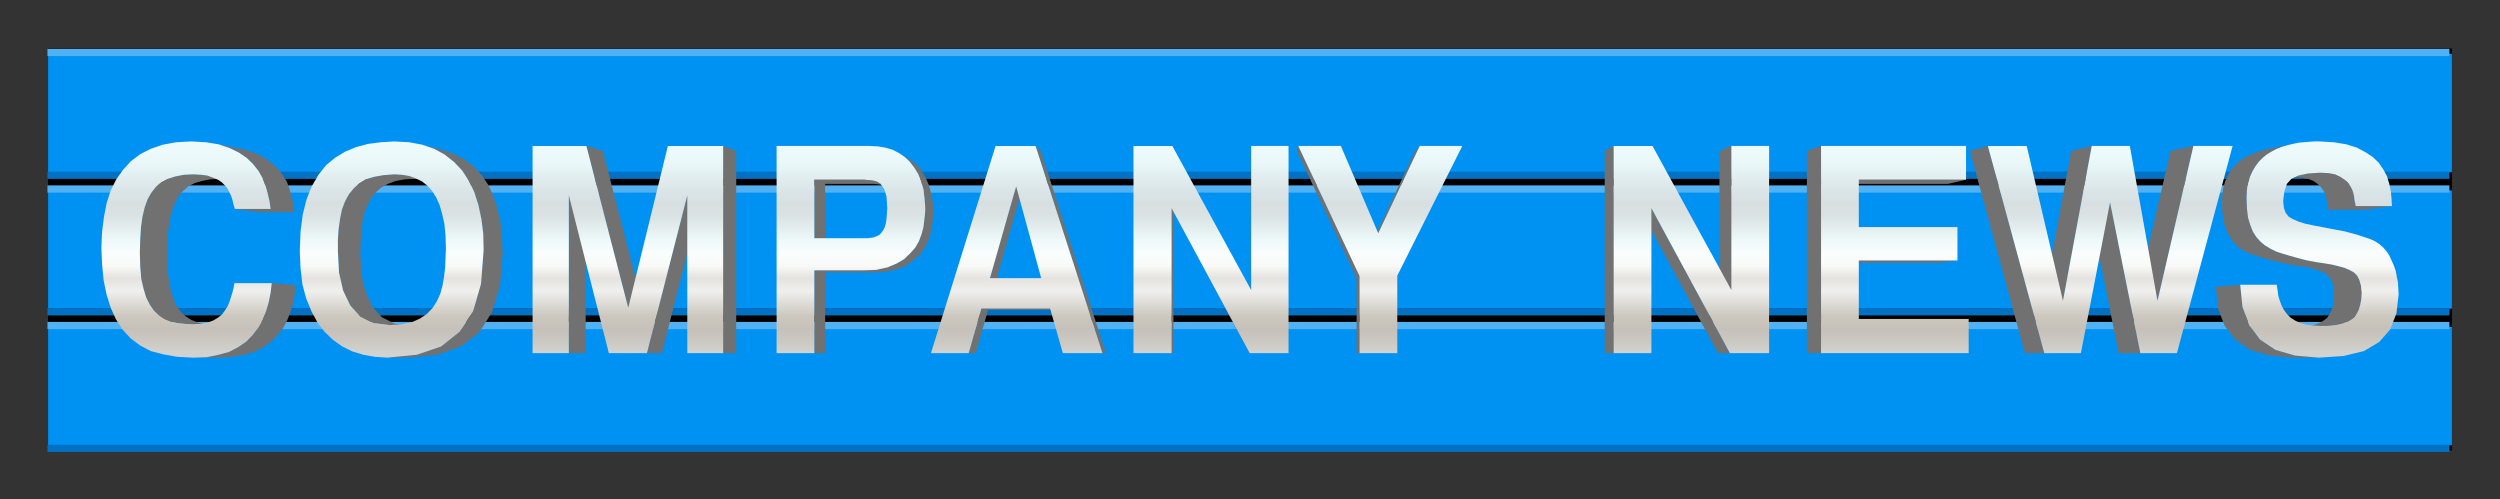
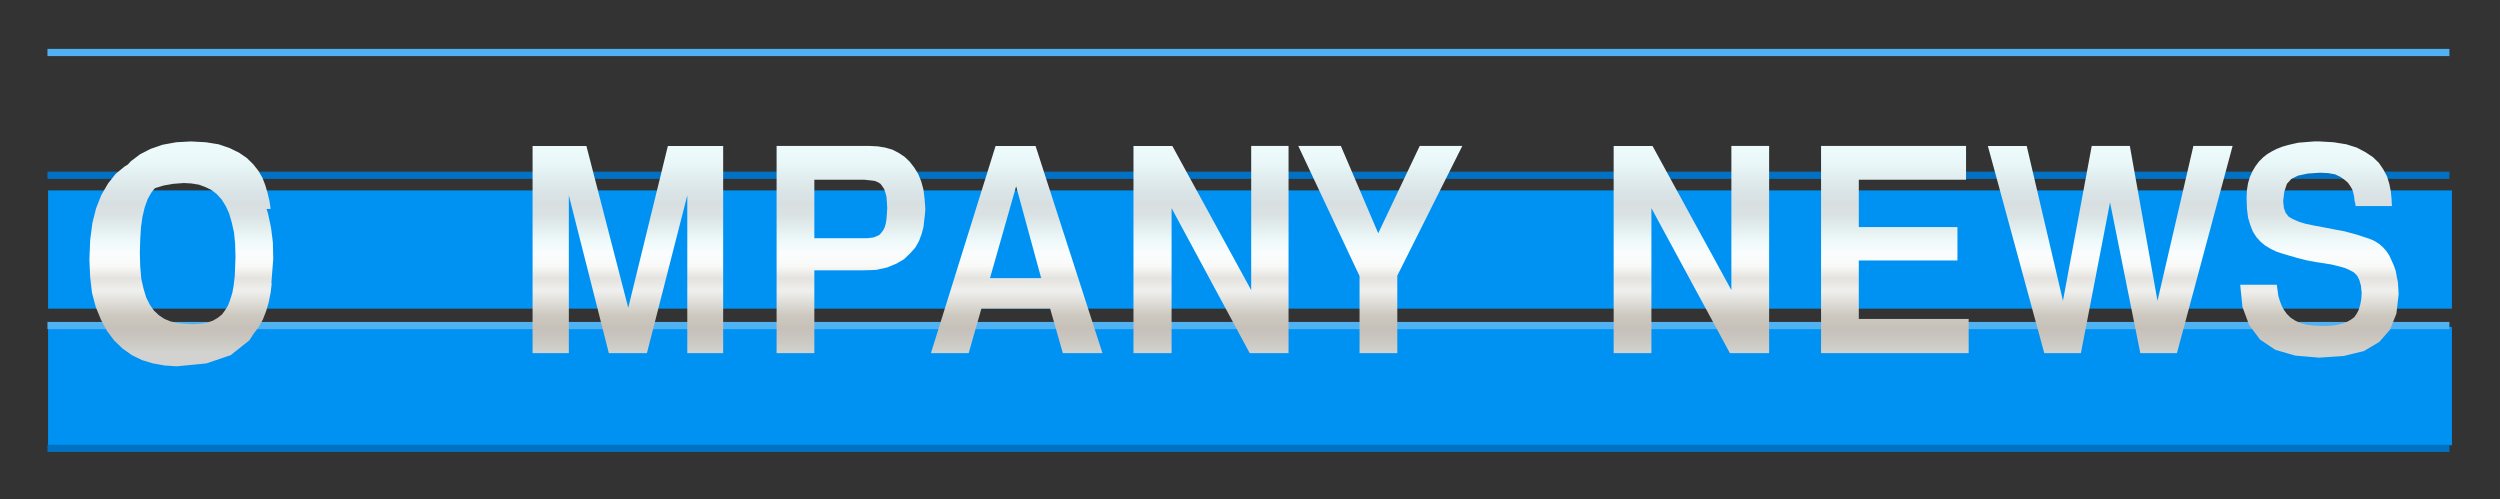
<svg xmlns="http://www.w3.org/2000/svg" xmlns:xlink="http://www.w3.org/1999/xlink" viewBox="0 0 220.133 43.945" height="155.71" width="780" version="1.0">
  <rect x="0" y="0" width="220.133" height="43.945" fill="#333333" stroke="none" />
  <defs>
    <linearGradient id="a">
      <stop stop-color="#edfafb" offset="0" />
      <stop stop-color="#e8f6f8" offset=".063" />
      <stop stop-color="#e1edee" offset=".125" />
      <stop stop-color="#dbe5e7" offset=".188" />
      <stop stop-color="#d7dfe1" offset=".25" />
      <stop stop-color="#dae2e3" offset=".313" />
      <stop stop-color="#e4eeef" offset=".375" />
      <stop stop-color="#eef9fa" offset=".438" />
      <stop stop-color="#fafdfe" offset=".5" />
      <stop stop-color="#f9f9f8" offset=".563" />
      <stop stop-color="#e4e3de" offset=".625" />
      <stop stop-color="#efefee" offset=".688" />
      <stop stop-color="#dedcd6" offset=".75" />
      <stop stop-color="#ccc8bf" offset=".813" />
      <stop stop-color="#c6c0b9" offset=".875" />
      <stop stop-color="#cbc8c2" offset=".938" />
      <stop stop-color="#d2d3d0" offset="1" />
    </linearGradient>
    <linearGradient gradientUnits="userSpaceOnUse" y2="31.135" x2="104.289" y1="13.452" x1="104.289" id="b" xlink:href="#a" />
  </defs>
-   <path d="M4.233 4.266H215.9v35.413H4.233z" />
  <path fill="#0092f3" d="M4.233 28.785H215.9v10.419H4.233z" />
  <path d="M147.047 415.189h450" fill="none" stroke="#51b2f3" stroke-width="4.267" transform="matrix(.47 0 0 .149 -64.933 -33.198)" />
  <path d="M147.047 487.749h450" fill="none" stroke="#0071c3" stroke-width="4.267" transform="matrix(.47 0 0 .149 -64.933 -33.198)" />
  <path fill="#0092f3" d="M4.233 16.763H215.9v10.419H4.233z" />
-   <path d="M147.047 415.189h450" fill="none" stroke="#51b2f3" stroke-width="4.267" transform="matrix(.47 0 0 .149 -64.933 -45.22)" />
-   <path d="M147.047 487.749h450" fill="none" stroke="#0071c3" stroke-width="4.267" transform="matrix(.47 0 0 .149 -64.933 -45.22)" />
-   <path fill="#0092f3" d="M4.233 4.741H215.9V15.16H4.233z" />
  <path d="M147.047 415.189h450" fill="none" stroke="#51b2f3" stroke-width="4.267" transform="matrix(.47 0 0 .149 -64.933 -57.242)" />
  <path d="M147.047 487.749h450" fill="none" stroke="#0071c3" stroke-width="4.267" transform="matrix(.47 0 0 .149 -64.933 -57.242)" />
-   <path d="M19.256 12.707l.954.327.822.399.691.47.56.545.46.58.363.616.263.69.197.689.165.688.098.69h-3.158l2.204.29h3.06l-.099-.653-.131-.653-.198-.689-.23-.653-.362-.616-.46-.58-.56-.508-.658-.472-.79-.399-.921-.29-2.27-.47zm-2.238 2.647l-.822.037-.757.145-.659.217-.559.29-.493.4-.395.507-.33.58-.262.725-.198.834-.131.943-.066 1.052-.033 1.197.033 1.196.099 1.088.197.87.23.762.33.653.361.508.428.399.493.326.527.218.592.145.658.072.658.036 2.304.073-.659-.036-.625-.073-.592-.145-.526-.218-.46-.29-.429-.399-.362-.507-.296-.617-.23-.761-.165-.87-.131-1.016-.033-1.197.033-1.16.065-1.052.132-.906.197-.798.264-.69.296-.616.428-.471.46-.4.56-.289.625-.181.724-.145.823-.037.658.037.559.072-2.27-.4-.56-.071-.69-.037zm6.91 9.574l-.099.834-.164.834-.23.798-.296.761-.395.69-.494.652-.56.58-.69.472-.823.435-.921.254-1.053.217-1.218.037h2.304l1.184-.073 1.053-.181.888-.254.757-.399.691-.471.56-.58.493-.617.362-.689.296-.725.23-.798.165-.798.099-.798-2.139-.181zM37.189 12.743l1.053.363.92.508.823.652.724.762.56.87.493 1.015.362 1.125.264 1.233.164 1.305.033 1.45-.23 2.975-.691 2.393-1.185 1.813-1.645 1.305-2.14.726-2.598.254h1.875l2.534-.254 2.073-.726 1.612-1.232 1.152-1.814.69-2.32.231-2.902-.066-1.377-.132-1.306-.263-1.197-.362-1.124-.46-.98-.56-.833-.69-.762-.823-.616-.889-.472-1.02-.362-1.81-.472zm-2.468 2.611l-.954.073-.823.145-.724.218-.592.362-.494.435-.427.544-.33.617-.263.689-.164.798-.132.906-.066.943v1.015l.099 1.886.362 1.596.625 1.305.888.98 1.152.58 1.448.181 1.875.072-1.414-.181-1.152-.58-.856-.943-.592-1.305-.362-1.524-.099-1.813.033-1.015.066-.943.099-.87.164-.762.264-.689.329-.617.394-.507.494-.435.593-.327.69-.253.79-.145.921-.037.659.037.625.108-1.81-.399-.658-.108-.658-.037zM51.634 12.852l3.685 14.252 1.35.109-3.587-13.926-1.448-.435zm12.043 0v18.24h1.151V13.288l-1.151-.435zm-13.59 4.352v13.889h1.481V17.567l-1.48-.363zm10.43 0l-3.553 13.889h1.316l3.455-13.526-1.217-.363zM79.142 13.468l.493.327.461.435.395.508.362.58.263.653.198.725.098.798.066.906-.033.472-.065.544-.066.58-.165.617-.23.616-.33.58-.46.508-.527.508-.69.399-.79.326-.987.218-1.152.036h-4.278v7.289h.955v-7.108h4.178l1.12-.036.954-.218.79-.29.624-.435.56-.472.428-.507.296-.58.263-.58.132-.58.098-.581.033-.508.033-.507-.033-.835-.131-.797-.198-.725-.263-.617-.329-.58-.362-.508-.46-.399-.494-.326-.757-.436zm-7.437 2.358v5.15l.955.253v-5.04h4.277l.33.036.329.036.263.073.23.108-.79-.399-.263-.108-.263-.037-.33-.036-.328-.036h-4.41zM91.185 12.852l5.89 18.24h.296l-5.725-17.805-.461-.435zm-1.711 3.554l-2.304 8.087.56.145 2.237-7.87-.493-.362zm-3.06 10.77l-1.119 3.917h.625l1.086-3.808h5.89l-.428-.109h-6.054zM85.92 31.093h-3.948.69zM110.171 12.852l-.033.435V25.69l.033-.145V12.852zm-7.009 5.476v12.765h.165V18.654l6.68 12.439h.032l-6.877-12.765zM113.363 31.093h.098-3.455zM114.317 12.852l-.132.435 5.265 11.206v6.6h.263v-6.781l-5.396-11.46zm10.694 0l-.395.435-3.554 7.543.297-.29 3.652-7.688zM142.088 12.852l-.79.435v17.806h.79v-18.24zm10.365 0l-1.053.435V25.69l1.053-.145V12.852zm-7.042 5.476l-.888.326 6.746 12.439h1.052l-6.91-12.765zM154.625 31.093h1.152-4.508zM160.35 12.852l-1.25.435v17.806h1.25v-18.24zm3.324 2.974l-1.35.362h9.214l1.58-.362h-9.444zm0 7.107l-1.35.218h8.49l1.547-.218h-8.687zM188.396 31.093h1.974-5.133zM175.037 12.852l-1.58.435 4.837 17.806h1.711l-4.968-18.24zm9.147 0l-1.81.435-2.468 13.31 1.745-.11 2.533-13.635zm8.95 0l-2.007.435-3.093 13.31 1.941-.11 3.16-13.635zm-7.337 4.968l-1.843.327 2.6 12.946h1.908l-2.665-13.273zM180.137 31.093h1.777H176.979zM201.898 12.67l-2.27.472-.461.11-.46.144-.429.181-.427.182-.428.253-.362.29-.33.327-.328.399-.23.435-.23.472-.165.544-.1.616-.032.653.033.906.099.798.197.653.23.544.296.471.362.436.395.326.461.29.527.217.559.182.592.181.625.181.823.182.757.181.724.11.625.071.592.145.493.146.461.181.362.217.264.29.23.363.132.472.032.58-.032.58-.066.508-.132.399-.197.362-.198.29-.296.218-.296.181-.362.145-.395.11-.46.072-.494.036 2.336-.073.494-.036.46-.072.428-.109.362-.145.329-.182.296-.217.23-.327.165-.326.131-.435.1-.508.032-.58-.066-.616-.131-.472-.198-.399-.296-.29-.395-.217-.427-.182-.527-.145-.592-.145-.658-.109-.724-.109-.79-.145-.855-.217-.626-.182-.625-.18-.56-.182-.526-.254-.493-.29-.395-.326-.395-.435-.296-.472-.23-.58-.198-.653-.099-.798-.032-.942.032-.69.099-.616.164-.544.231-.508.263-.435.297-.399.361-.363.362-.29.428-.254.428-.217.46-.182.494-.144.46-.11zm2.402 2.54l-1.086.072-2.304.362 1.054-.036.69.036.593.11.46.18.362.254.296.29.198.29.164.29.1.327.065.326.033.29.033.254.033.218h3.158l2.468-.326h-3.191l-.033-.218-.066-.254-.033-.326-.066-.326-.098-.327-.165-.29-.23-.326-.296-.254-.362-.254-.461-.218-.593-.108-.723-.037zm-7.042 9.863l-2.138.181.164 1.85.592 1.56.921 1.232 1.317.907 1.71.507 2.041.182h2.336l-2.106-.182-1.744-.507-1.349-.907-.954-1.269-.593-1.596-.197-1.958z" fill="#717171" />
  <g fill="url(#b)">
-     <path d="M23.83 25.762l-.165.834-.23.798-.297.761-.394.69-.494.652-.56.58-.69.472-.823.435-.921.254-1.053.217-1.218.037-1.382-.073-1.217-.217-1.119-.29-.954-.508-.823-.617-.69-.761-.593-.907-.46-1.015-.363-1.16-.263-1.27-.132-1.378-.065-1.523.065-1.378.165-1.306.23-1.196.362-1.124.494-.98.592-.834.691-.761.823-.617.921-.471 1.053-.363 1.185-.217 1.316-.073 1.316.073 1.119.181.954.326.822.4.691.47.56.545.46.58.362.616.264.69.197.688.165.69.098.688h-3.158l-.1-.362-.098-.4-.099-.325-.164-.363-.165-.326-.23-.29-.296-.29-.33-.218-.427-.182-.494-.18-.559-.073-.69-.037-.823.037-.757.145-.658.217-.56.29-.493.4-.395.507-.33.58-.262.725-.198.834-.132.943-.065 1.052-.033 1.197.033 1.196.098 1.088.198.87.23.762.33.653.361.508.428.399.493.326.527.218.592.145.658.072.658.036.724-.036.625-.109.494-.181.428-.254.362-.29.263-.363.23-.362.165-.4.131-.398.132-.435.099-.4.066-.398h3.29zM42.355 25l-.691 2.394-1.185 1.813-1.645 1.306-2.139.725-2.6.254-1.085-.073-1.02-.181-.955-.29-.888-.435-.823-.58-.756-.726-.626-.834-.526-.98-.46-1.123-.33-1.233-.164-1.415-.066-1.523.066-1.704.197-1.523.33-1.306.46-1.16.592-1.015.658-.834.79-.653.888-.544.955-.4 1.085-.29 1.12-.144 1.184-.073v2.901l-.954.073-.823.145-.724.217-.592.363-.494.435-.428.544-.329.617-.263.689-.164.798-.132.906-.066.943v1.015l.099 1.886.362 1.596.625 1.305.888.98 1.152.58 1.448.18 1.053-.072.888-.181.724-.326.592-.4.494-.507.395-.616.296-.653.197-.725.132-.762.099-.834.033-.834.033-.834-.033-1.16-.099-1.016-.197-.87-.23-.798-.297-.653-.362-.58-.428-.472-.46-.362-.527-.254-.592-.218-.658-.108-.658-.037v-2.9l1.316.072 1.152.217 1.053.363.92.508.823.652.724.762.56.87.493 1.016.362 1.124.264 1.233.164 1.305.033 1.45zM60.518 17.204l-3.554 13.889h-3.356l-3.52-13.89v13.89h-3.193v-18.24h4.739l3.685 14.25 3.488-14.25h4.87v18.24h-3.16zM81.445 18.872l-.066.544-.065.58-.165.617-.23.616-.33.58-.46.508-.526.508-.691.399-.79.326-.987.218-1.152.036h-4.278v-2.829H76.345l.33-.036.262-.036.264-.11.23-.108.164-.181.165-.218.132-.254.098-.326.066-.399.033-.471.033-.508-.033-.544-.033-.471-.099-.363-.098-.29-.165-.254-.164-.218-.23-.145-.264-.108-.263-.037-.33-.036-.328-.036h-4.41v15.267h-3.323v-18.24h8.226l.691.035.658.11.626.18.559.29.493.327.461.435.395.508.362.58.263.653.198.725.098.798.066.906zM92.468 27.176h-6.054l.757-2.683h4.508l-2.205-8.087-2.303 8.087-.757 2.683-1.119 3.917h-3.323l5.692-18.24h3.521l5.89 18.24h-3.488zM103.162 18.328v12.765h-3.356v-18.24h3.422l6.943 12.691V12.852h3.29v18.24h-3.422zM123.037 31.093h-3.324V24.31l-5.396-11.459h3.751l3.29 7.688 3.653-7.688h3.751l-5.725 11.423zM145.412 18.328v12.765h-3.324v-18.24h3.422l6.943 12.691V12.852h3.324v18.24h-3.455zM160.35 12.852h12.767v2.974h-9.443v4.17h8.686v2.937h-8.686v5.15h9.674v3.01H160.35zM188.462 31.093l-2.666-13.273-2.566 13.273h-3.225l-4.968-18.24h3.422l3.192 13.634 2.533-13.635h3.356l2.435 13.635 3.16-13.635h3.454l-4.903 18.24zM211.012 27.611l-.559 1.415-.954 1.088-1.35.798-1.776.435-2.172.145-2.106-.182-1.744-.507-1.349-.907-.954-1.27-.592-1.595-.198-1.958h3.225l.066.508.065.471.132.435.165.435.197.363.263.363.33.326.394.254.46.218.527.145.593.072.69.036h.56l.494-.036.46-.072.428-.11.362-.144.329-.182.296-.217.23-.327.165-.326.132-.435.098-.508.033-.58-.066-.616-.131-.472-.198-.399-.296-.29-.395-.217-.427-.182-.527-.145-.592-.145-.658-.109-.724-.108-.79-.146-.855-.217-.626-.181-.625-.182-.56-.181-.526-.254-.493-.29-.395-.326-.395-.436-.296-.471-.23-.58-.198-.653-.098-.798-.033-.943.033-.689.098-.616.165-.544.23-.508.263-.435.296-.399.362-.362.362-.29.428-.254.428-.218.46-.181.494-.145.46-.11.494-.108.461-.036.46-.037.461-.036h.461l1.25.073 1.12.181.92.29.757.4.658.434.527.508.395.58.329.617.197.652.132.653.066.653.032.653h-3.191l-.033-.218-.066-.254-.033-.326-.066-.327-.098-.326-.165-.29-.23-.326-.296-.254-.362-.254-.461-.218-.592-.108-.724-.037-1.086.073-.856.181-.592.29-.395.435-.23.69-.099.833.066.617.165.435.263.327.395.217.493.218.593.181.69.145.79.145.922.181.987.182 1.086.29 1.217.399.395.181.395.254.329.29.296.326.263.4.198.434.197.436.165.471.098.508.099.507.033.544.033.508z" />
+     <path d="M23.83 25.762l-.165.834-.23.798-.297.761-.394.69-.494.652-.56.58-.69.472-.823.435-.921.254-1.053.217-1.218.037-1.382-.073-1.217-.217-1.119-.29-.954-.508-.823-.617-.69-.761-.593-.907-.46-1.015-.363-1.16-.263-1.27-.132-1.378-.065-1.523.065-1.378.165-1.306.23-1.196.362-1.124.494-.98.592-.834.691-.761.823-.617.921-.471 1.053-.363 1.185-.217 1.316-.073 1.316.073 1.119.181.954.326.822.4.691.47.56.545.46.58.362.616.264.69.197.688.165.69.098.688h-3.158l-.1-.362-.098-.4-.099-.325-.164-.363-.165-.326-.23-.29-.296-.29-.33-.218-.427-.182-.494-.18-.559-.073-.69-.037-.823.037-.757.145-.658.217-.56.29-.493.4-.395.507-.33.58-.262.725-.198.834-.132.943-.065 1.052-.033 1.197.033 1.196.098 1.088.198.87.23.762.33.653.361.508.428.399.493.326.527.218.592.145.658.072.658.036.724-.036.625-.109.494-.181.428-.254.362-.29.263-.363.23-.362.165-.4.131-.398.132-.435.099-.4.066-.398h3.29zl-.691 2.394-1.185 1.813-1.645 1.306-2.139.725-2.6.254-1.085-.073-1.02-.181-.955-.29-.888-.435-.823-.58-.756-.726-.626-.834-.526-.98-.46-1.123-.33-1.233-.164-1.415-.066-1.523.066-1.704.197-1.523.33-1.306.46-1.16.592-1.015.658-.834.79-.653.888-.544.955-.4 1.085-.29 1.12-.144 1.184-.073v2.901l-.954.073-.823.145-.724.217-.592.363-.494.435-.428.544-.329.617-.263.689-.164.798-.132.906-.066.943v1.015l.099 1.886.362 1.596.625 1.305.888.98 1.152.58 1.448.18 1.053-.072.888-.181.724-.326.592-.4.494-.507.395-.616.296-.653.197-.725.132-.762.099-.834.033-.834.033-.834-.033-1.16-.099-1.016-.197-.87-.23-.798-.297-.653-.362-.58-.428-.472-.46-.362-.527-.254-.592-.218-.658-.108-.658-.037v-2.9l1.316.072 1.152.217 1.053.363.92.508.823.652.724.762.56.87.493 1.016.362 1.124.264 1.233.164 1.305.033 1.45zM60.518 17.204l-3.554 13.889h-3.356l-3.52-13.89v13.89h-3.193v-18.24h4.739l3.685 14.25 3.488-14.25h4.87v18.24h-3.16zM81.445 18.872l-.066.544-.065.58-.165.617-.23.616-.33.58-.46.508-.526.508-.691.399-.79.326-.987.218-1.152.036h-4.278v-2.829H76.345l.33-.036.262-.036.264-.11.23-.108.164-.181.165-.218.132-.254.098-.326.066-.399.033-.471.033-.508-.033-.544-.033-.471-.099-.363-.098-.29-.165-.254-.164-.218-.23-.145-.264-.108-.263-.037-.33-.036-.328-.036h-4.41v15.267h-3.323v-18.24h8.226l.691.035.658.11.626.18.559.29.493.327.461.435.395.508.362.58.263.653.198.725.098.798.066.906zM92.468 27.176h-6.054l.757-2.683h4.508l-2.205-8.087-2.303 8.087-.757 2.683-1.119 3.917h-3.323l5.692-18.24h3.521l5.89 18.24h-3.488zM103.162 18.328v12.765h-3.356v-18.24h3.422l6.943 12.691V12.852h3.29v18.24h-3.422zM123.037 31.093h-3.324V24.31l-5.396-11.459h3.751l3.29 7.688 3.653-7.688h3.751l-5.725 11.423zM145.412 18.328v12.765h-3.324v-18.24h3.422l6.943 12.691V12.852h3.324v18.24h-3.455zM160.35 12.852h12.767v2.974h-9.443v4.17h8.686v2.937h-8.686v5.15h9.674v3.01H160.35zM188.462 31.093l-2.666-13.273-2.566 13.273h-3.225l-4.968-18.24h3.422l3.192 13.634 2.533-13.635h3.356l2.435 13.635 3.16-13.635h3.454l-4.903 18.24zM211.012 27.611l-.559 1.415-.954 1.088-1.35.798-1.776.435-2.172.145-2.106-.182-1.744-.507-1.349-.907-.954-1.27-.592-1.595-.198-1.958h3.225l.066.508.065.471.132.435.165.435.197.363.263.363.33.326.394.254.46.218.527.145.593.072.69.036h.56l.494-.036.46-.072.428-.11.362-.144.329-.182.296-.217.23-.327.165-.326.132-.435.098-.508.033-.58-.066-.616-.131-.472-.198-.399-.296-.29-.395-.217-.427-.182-.527-.145-.592-.145-.658-.109-.724-.108-.79-.146-.855-.217-.626-.181-.625-.182-.56-.181-.526-.254-.493-.29-.395-.326-.395-.436-.296-.471-.23-.58-.198-.653-.098-.798-.033-.943.033-.689.098-.616.165-.544.23-.508.263-.435.296-.399.362-.362.362-.29.428-.254.428-.218.46-.181.494-.145.46-.11.494-.108.461-.036.46-.037.461-.036h.461l1.25.073 1.12.181.92.29.757.4.658.434.527.508.395.58.329.617.197.652.132.653.066.653.032.653h-3.191l-.033-.218-.066-.254-.033-.326-.066-.327-.098-.326-.165-.29-.23-.326-.296-.254-.362-.254-.461-.218-.592-.108-.724-.037-1.086.073-.856.181-.592.29-.395.435-.23.69-.099.833.066.617.165.435.263.327.395.217.493.218.593.181.69.145.79.145.922.181.987.182 1.086.29 1.217.399.395.181.395.254.329.29.296.326.263.4.198.434.197.436.165.471.098.508.099.507.033.544.033.508z" />
  </g>
</svg>